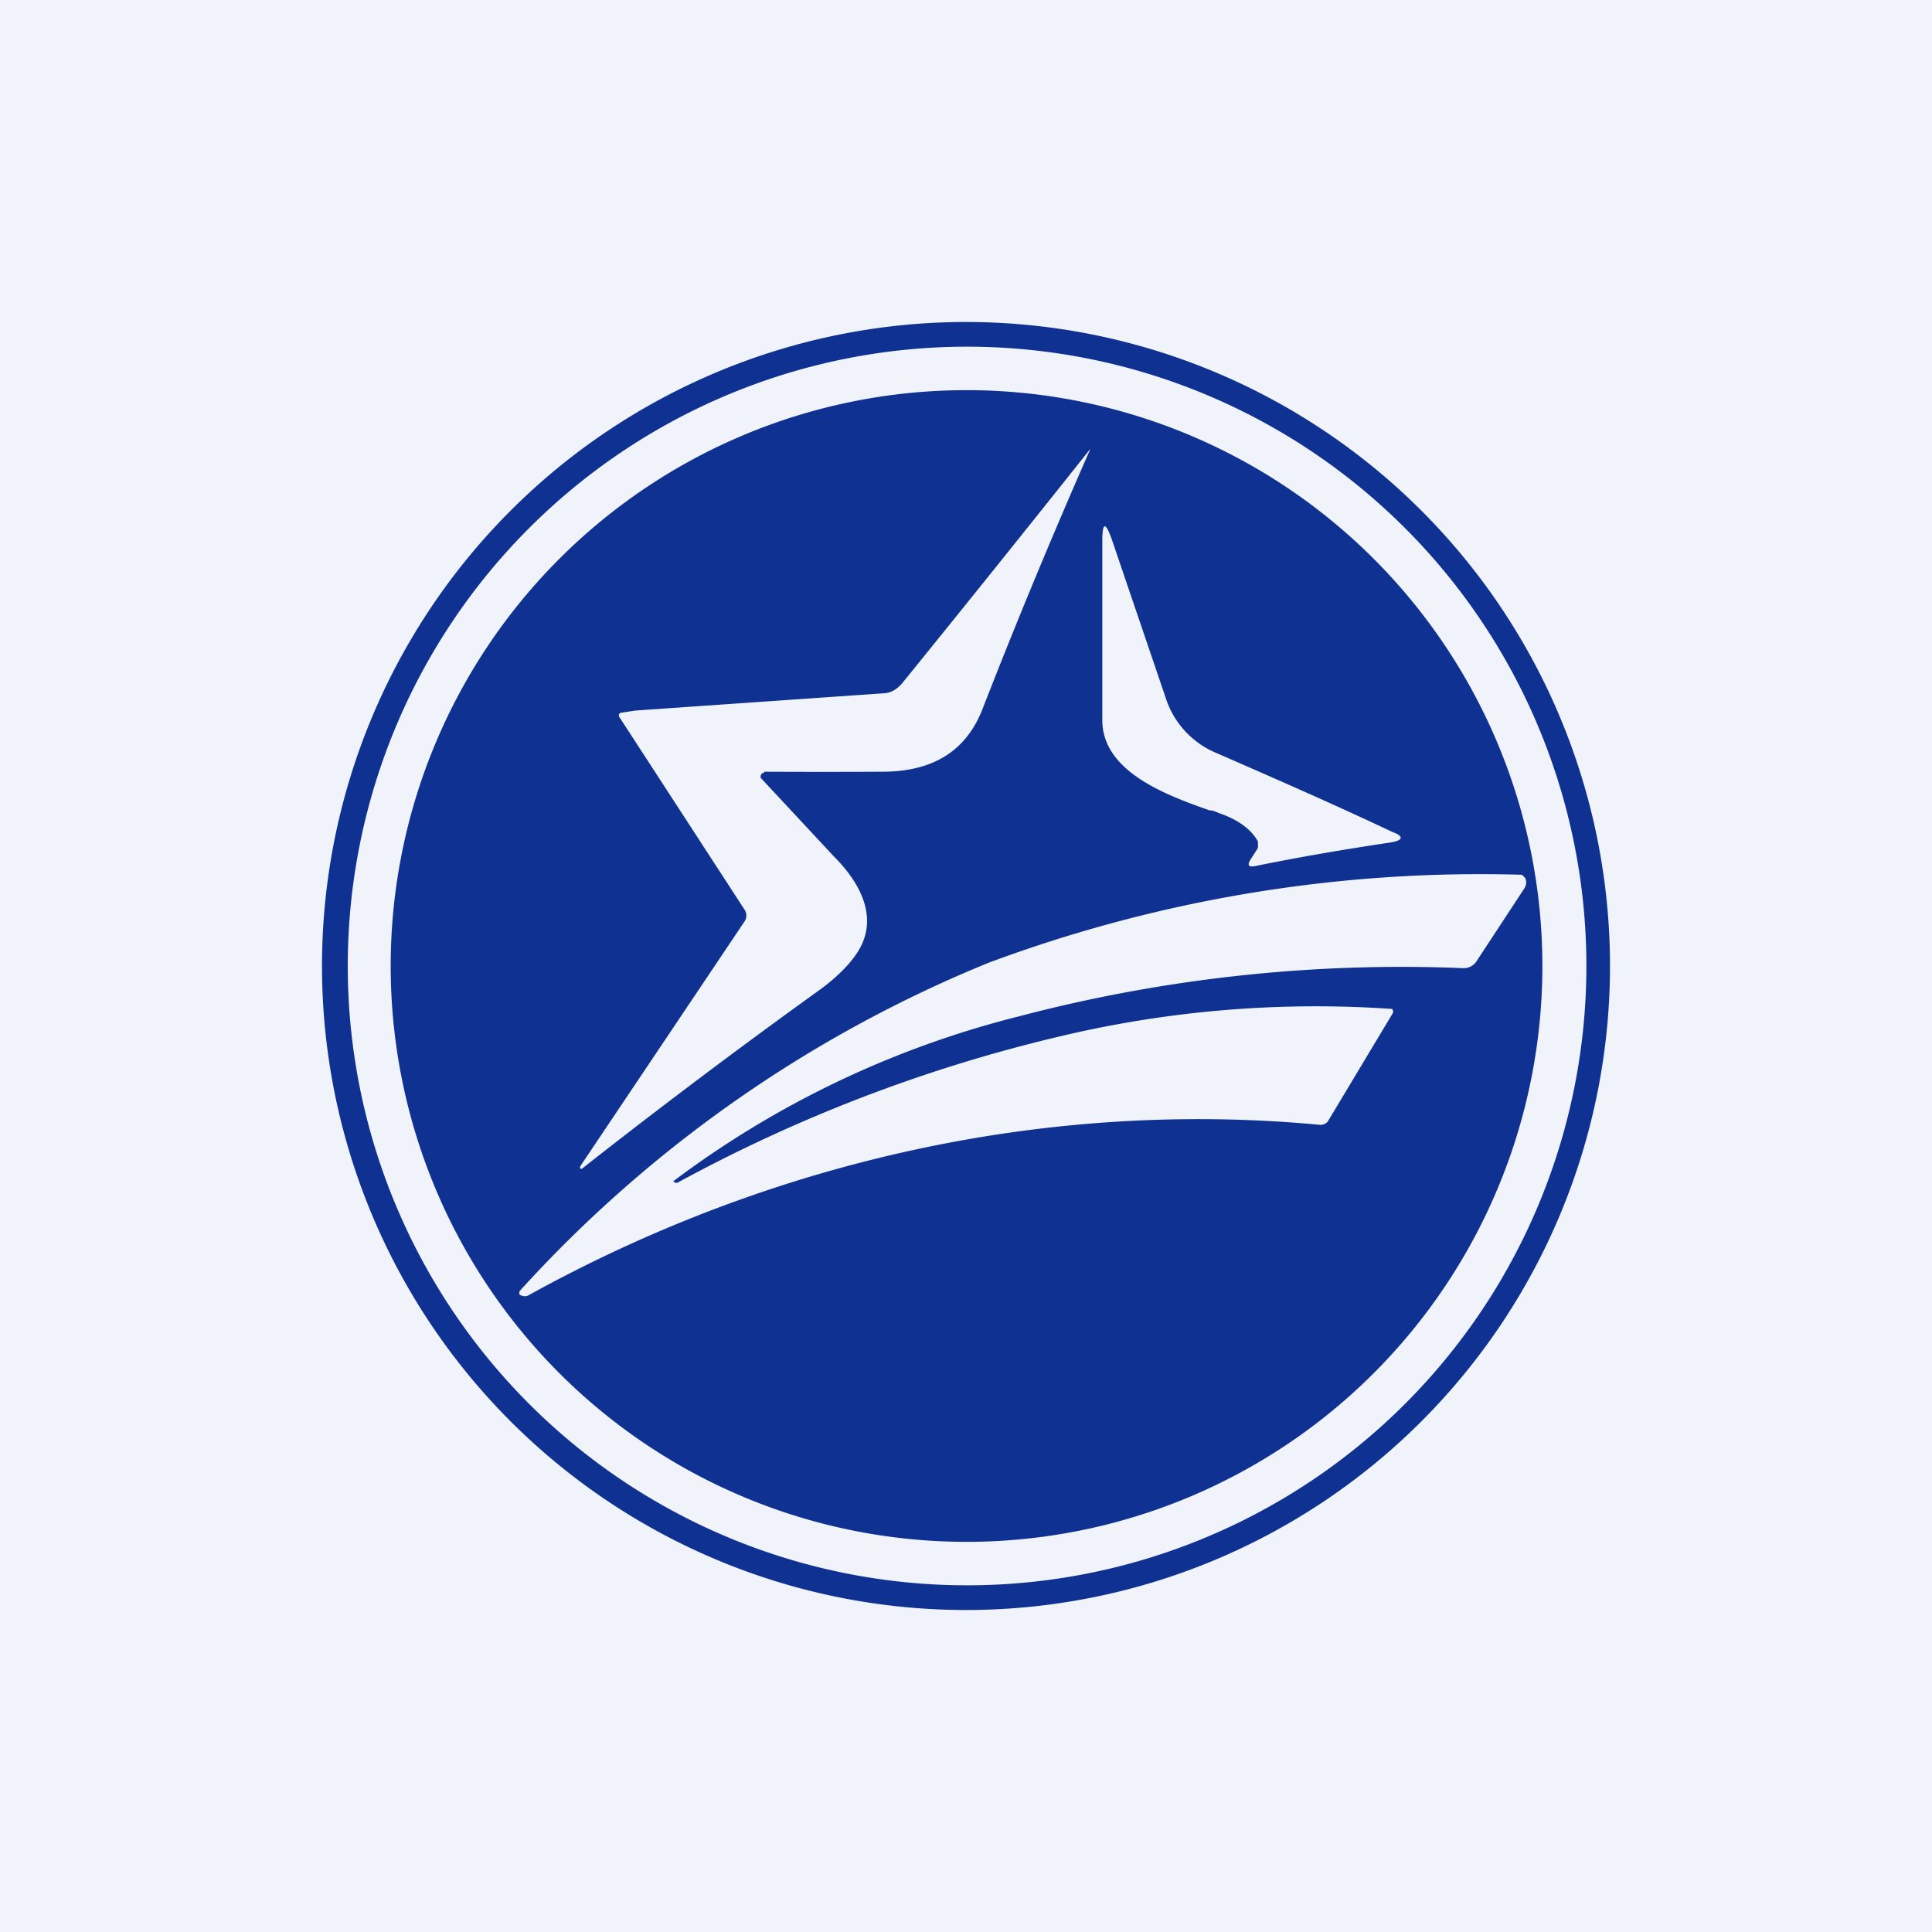
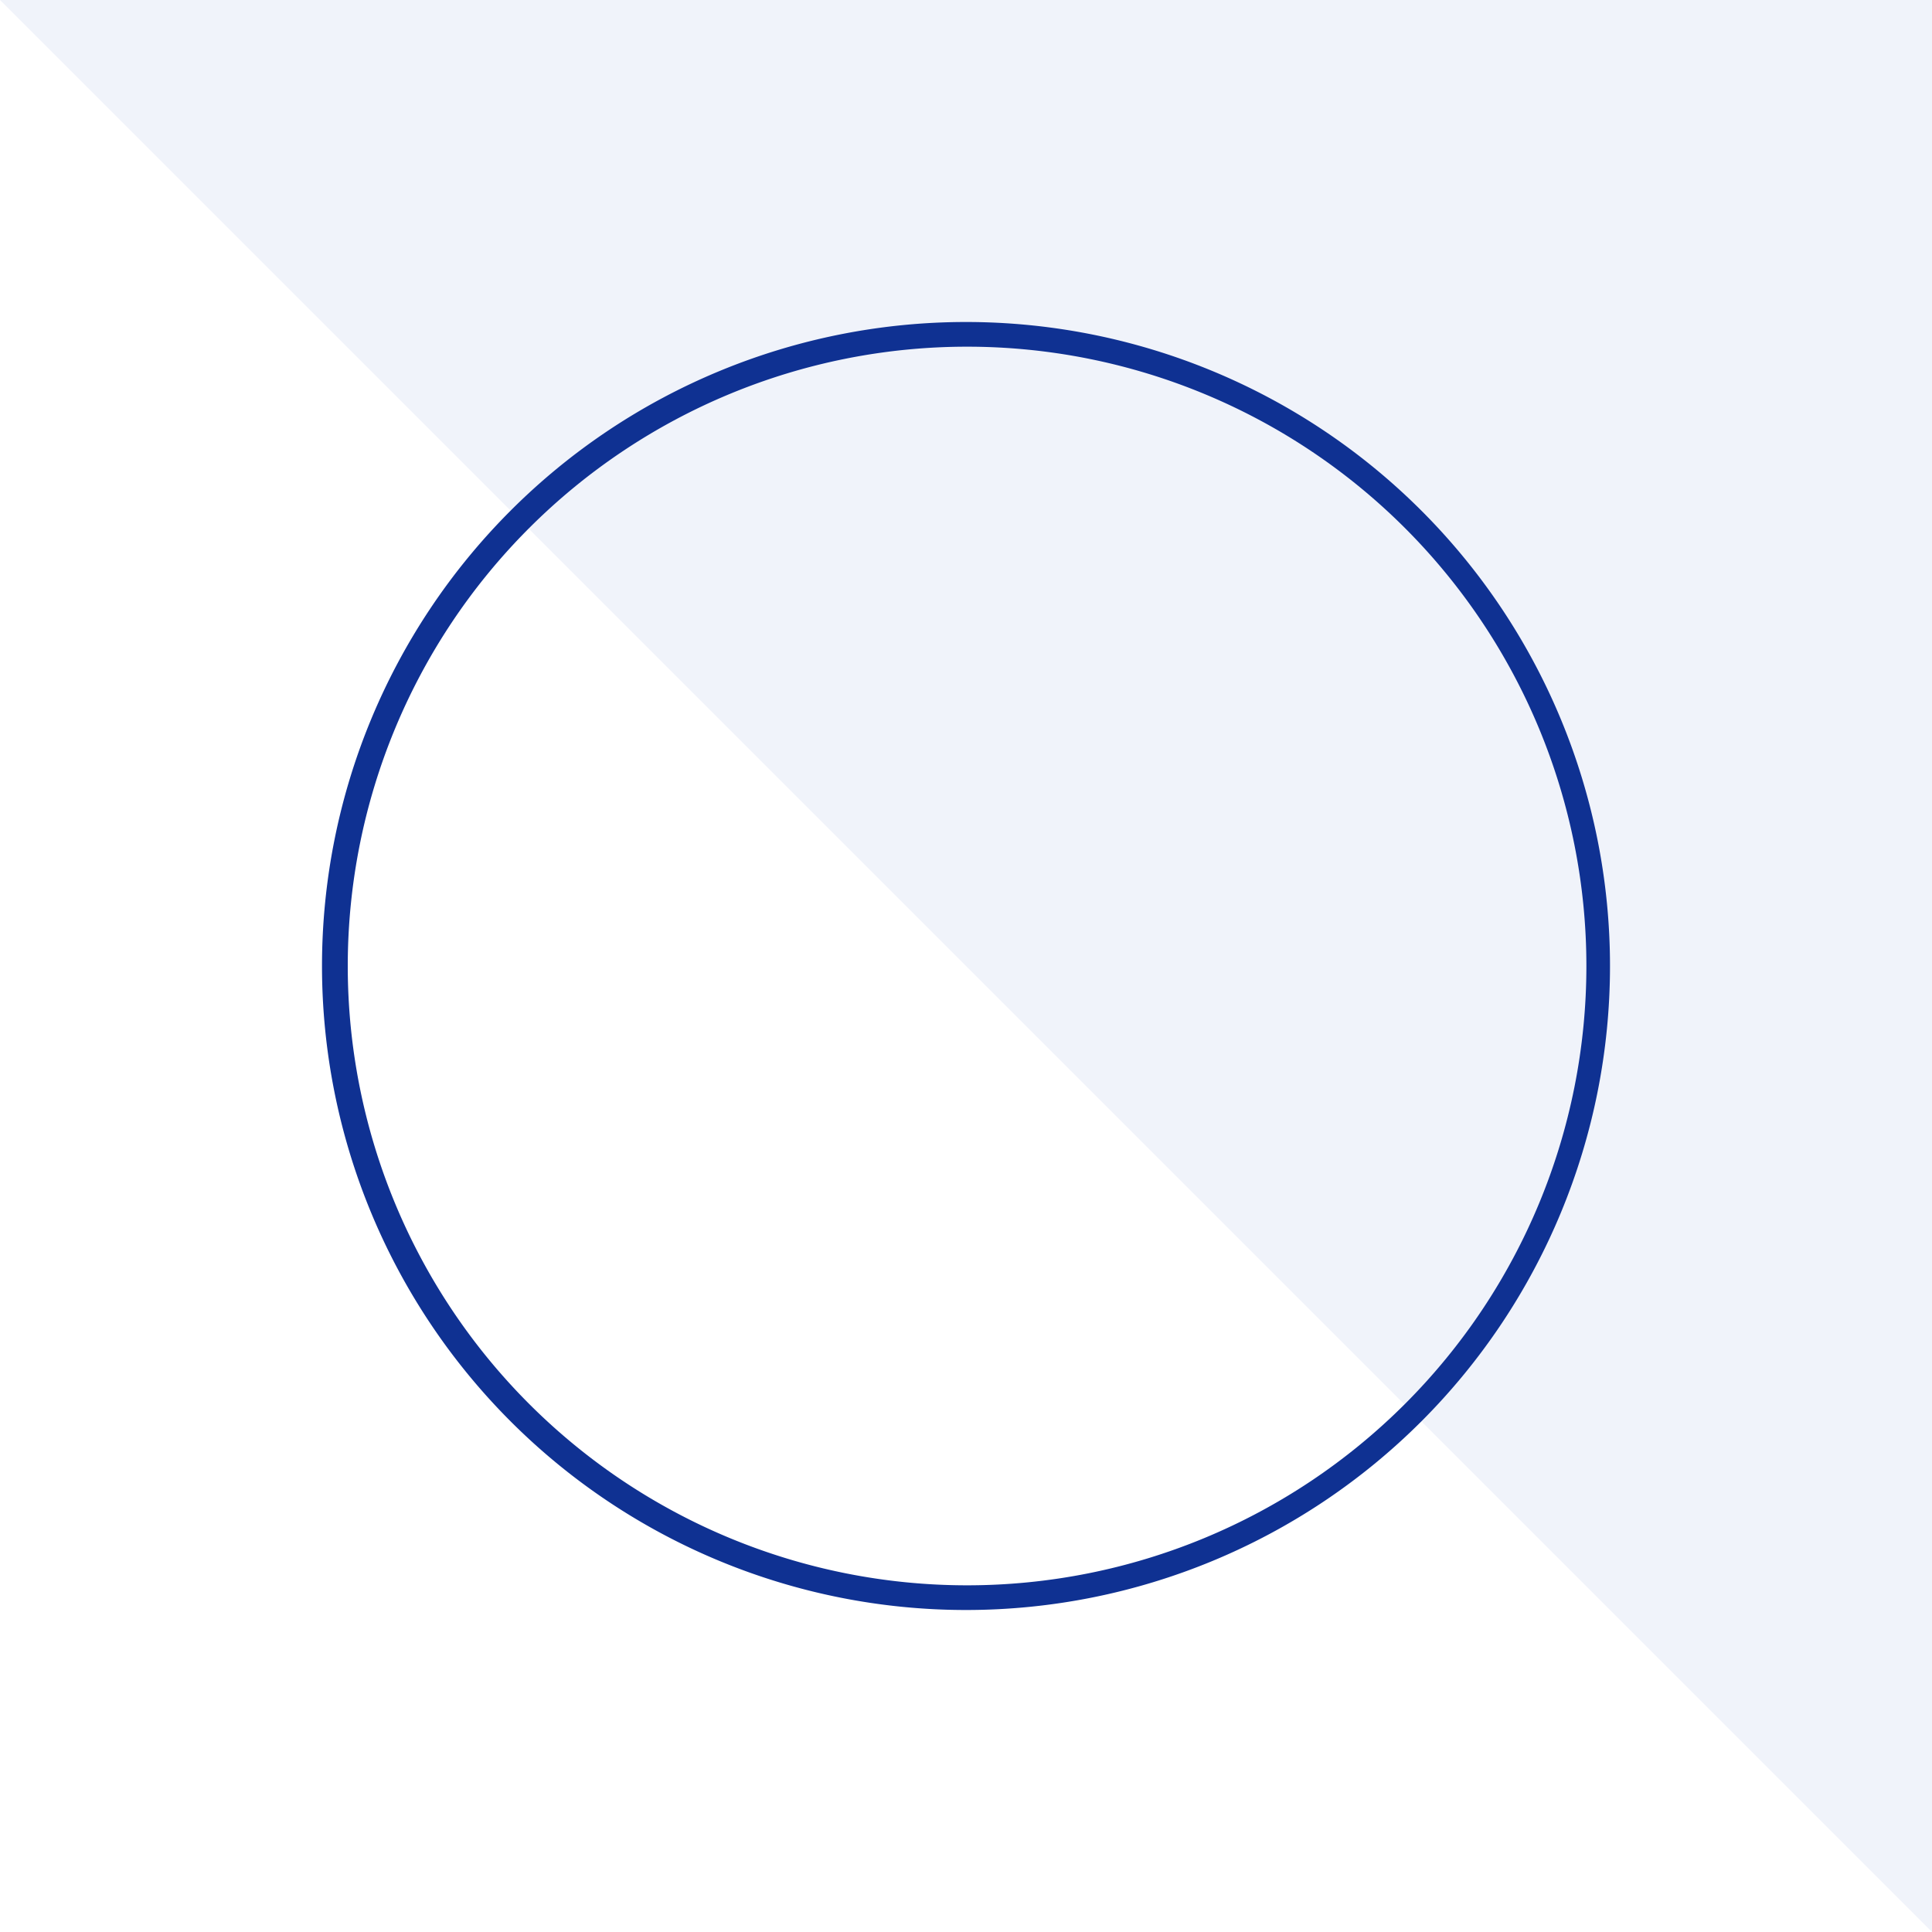
<svg xmlns="http://www.w3.org/2000/svg" width="18" height="18" viewBox="0 0 18 18">
-   <path fill="#F0F3FA" d="M0 0h18v18H0z" />
-   <path fill-rule="evenodd" d="M14.37 9A5.36 5.36 0 1 1 3.64 9a5.36 5.36 0 0 1 10.73 0ZM7.12 7.2a.03.03 0 0 0-.03.02.03.03 0 0 0 0 .03l.68.73c.26.26.43.6.2.92-.07.1-.18.21-.33.32a65.09 65.09 0 0 0-2.22 1.67c-.02 0-.02-.01-.01-.03l1.53-2.28a.1.1 0 0 0 0-.1l-1.17-1.8a.03.03 0 0 1 0-.03.03.03 0 0 1 .02-.01l.13-.02 2.3-.16c.08 0 .14-.04.19-.1a289.55 289.55 0 0 0 1.75-2.18 60.52 60.52 0 0 0-1 2.41c-.15.4-.46.6-.94.6a117.78 117.78 0 0 1-1.1 0Zm4.25.38c.17.06.29.15.35.26v.06l-.07.11c-.03.05-.02.07.04.06.44-.09.86-.16 1.26-.22.13-.02.13-.06.02-.1-.55-.26-1.1-.5-1.65-.74a.83.83 0 0 1-.46-.51l-.5-1.47c-.06-.17-.09-.17-.09.01v1.67c0 .48.6.7 1 .84.04 0 .07.02.1.03ZM6.27 11l.02.02h.02a14.31 14.31 0 0 1 3.72-1.4 10.3 10.3 0 0 1 2.94-.22.04.04 0 0 1 0 .05l-.6 1a.09.09 0 0 1-.07.03c-2.55-.24-5.12.34-7.38 1.59a.07.07 0 0 1-.06 0 .03.03 0 0 1-.02-.01.03.03 0 0 1 0-.02v-.01a12.02 12.02 0 0 1 4.37-3.06 13.12 13.12 0 0 1 4.97-.82l.03.03a.1.1 0 0 1-.01.1l-.44.67a.14.14 0 0 1-.13.07 14 14 0 0 0-4.14.45A9 9 0 0 0 6.28 11Z" fill="#0F3192" />
+   <path fill="#F0F3FA" d="M0 0h18v18z" />
  <path fill-rule="evenodd" d="M15 9A6 6 0 1 1 3 9a6 6 0 0 1 12 0Zm-.22 0A5.77 5.77 0 1 1 3.24 9a5.77 5.77 0 0 1 11.54 0Z" fill="#0F3192" />
</svg>